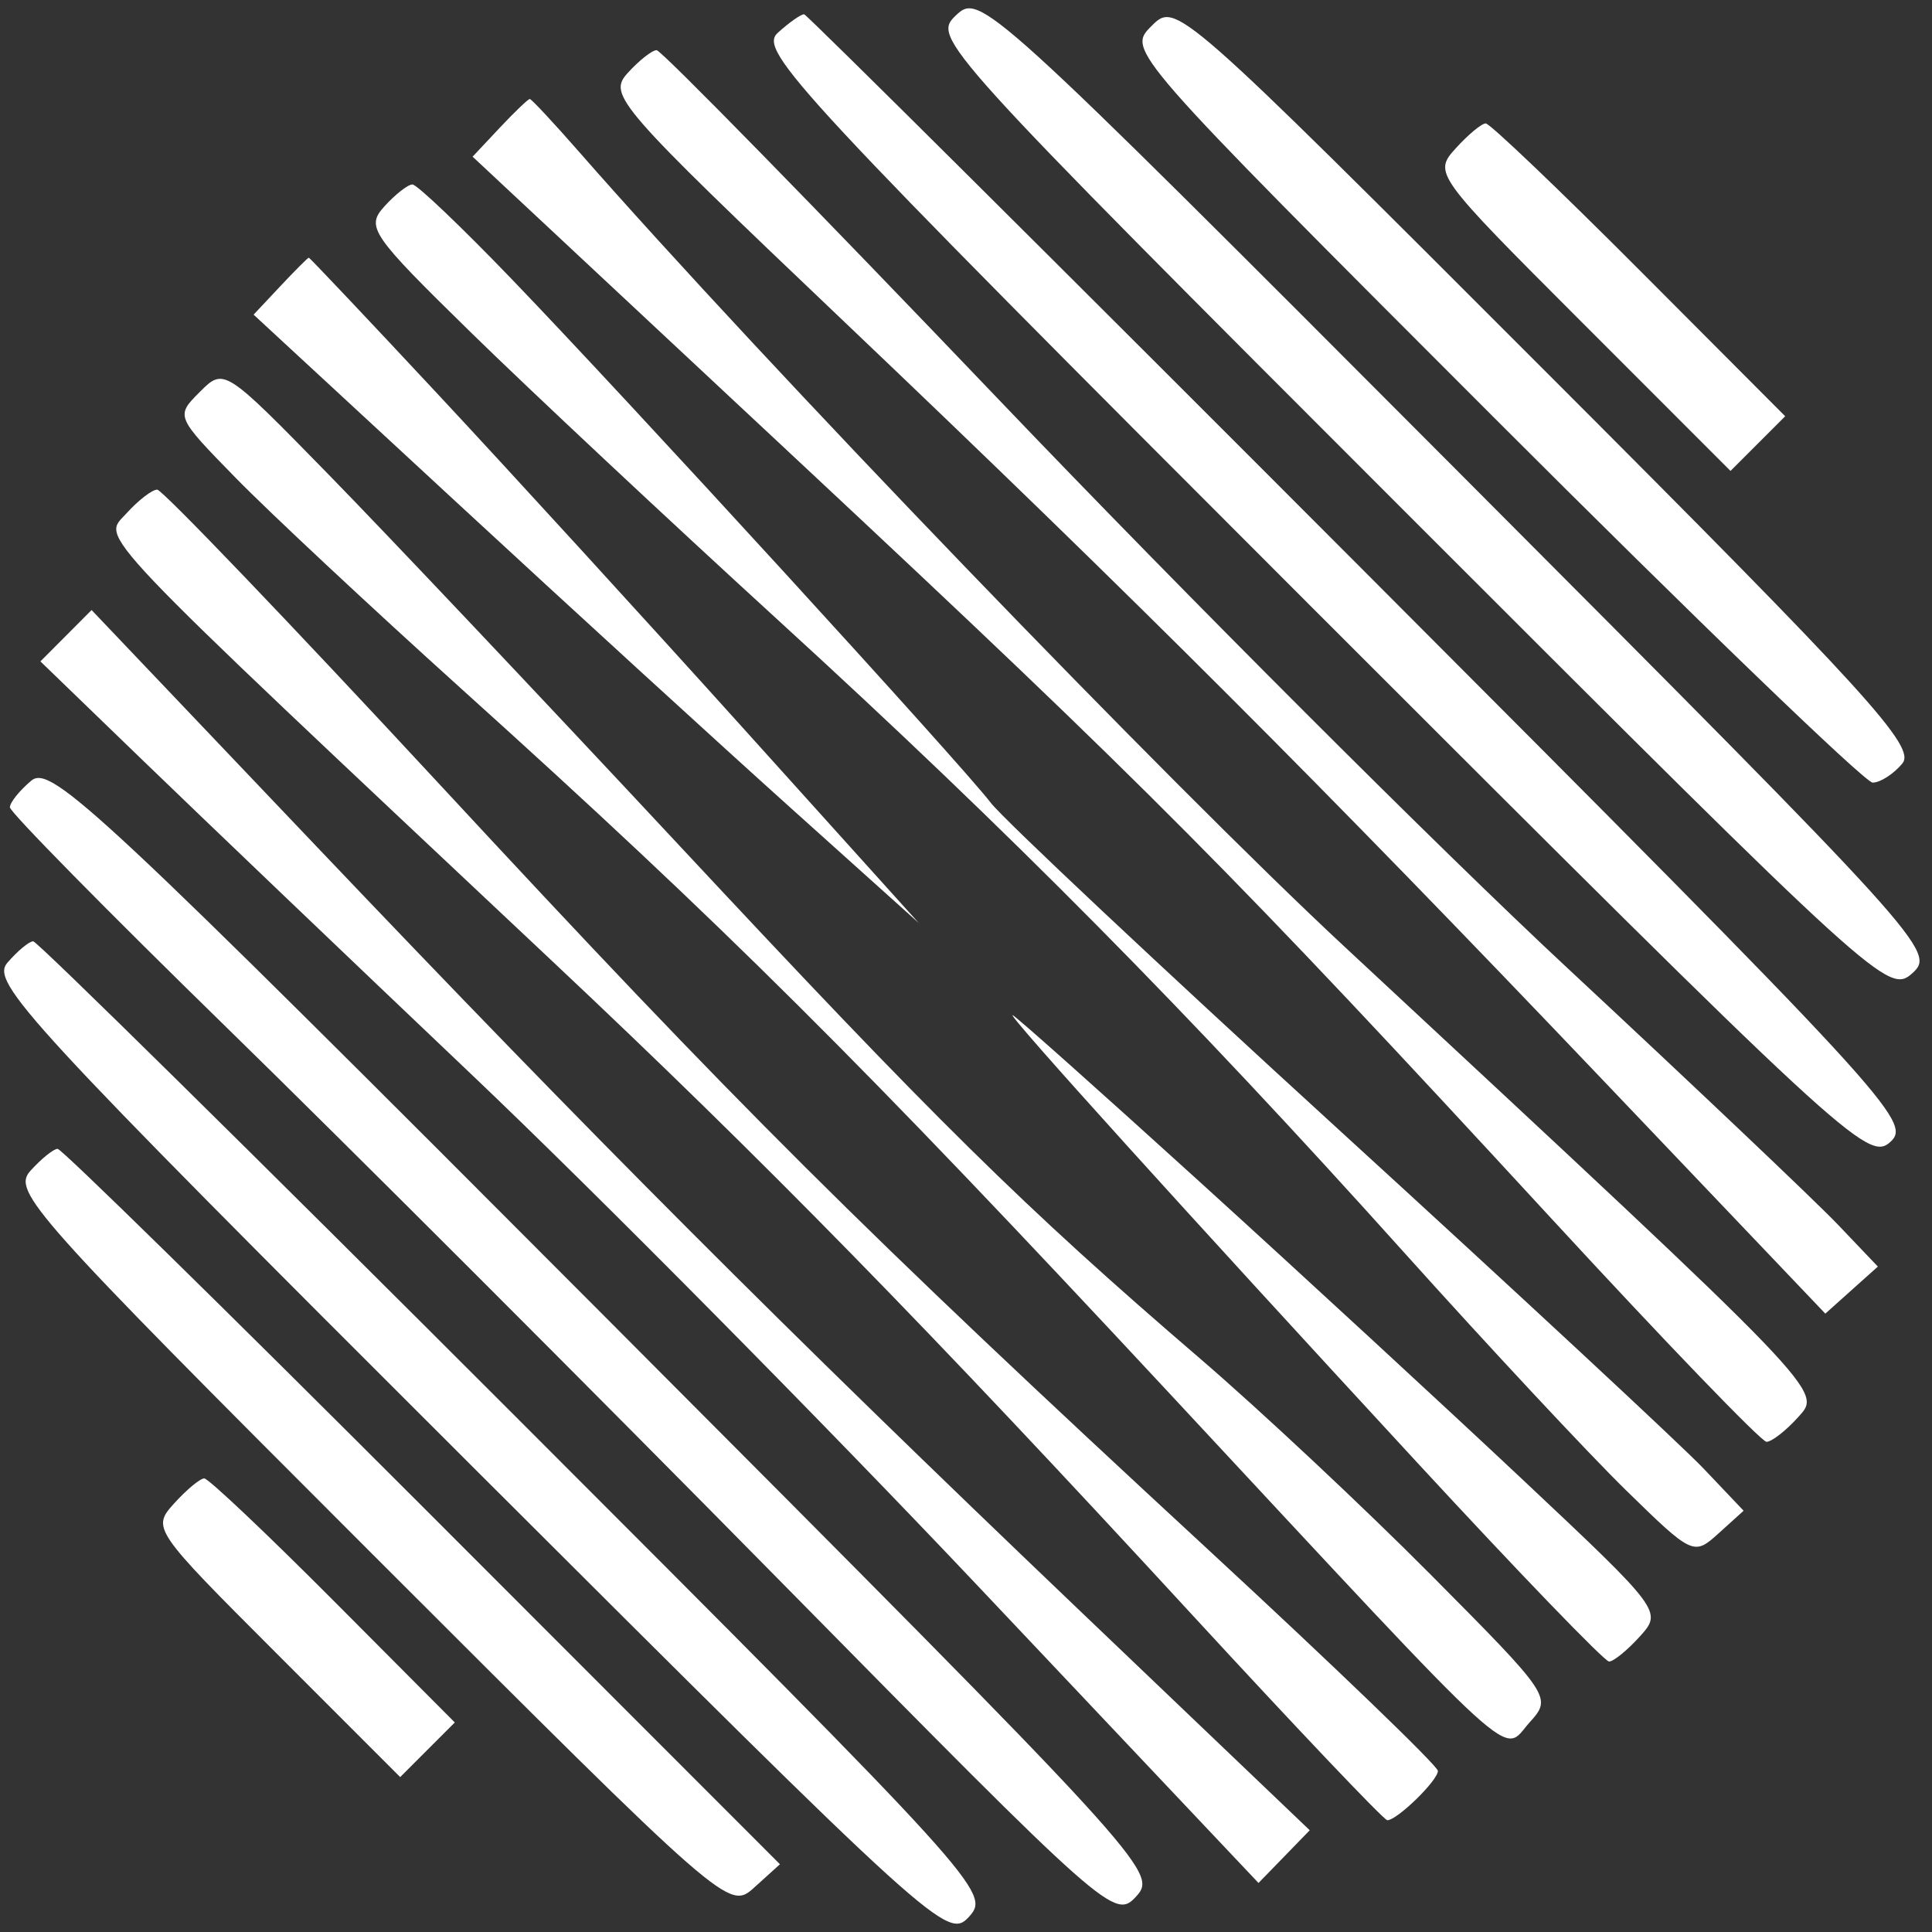
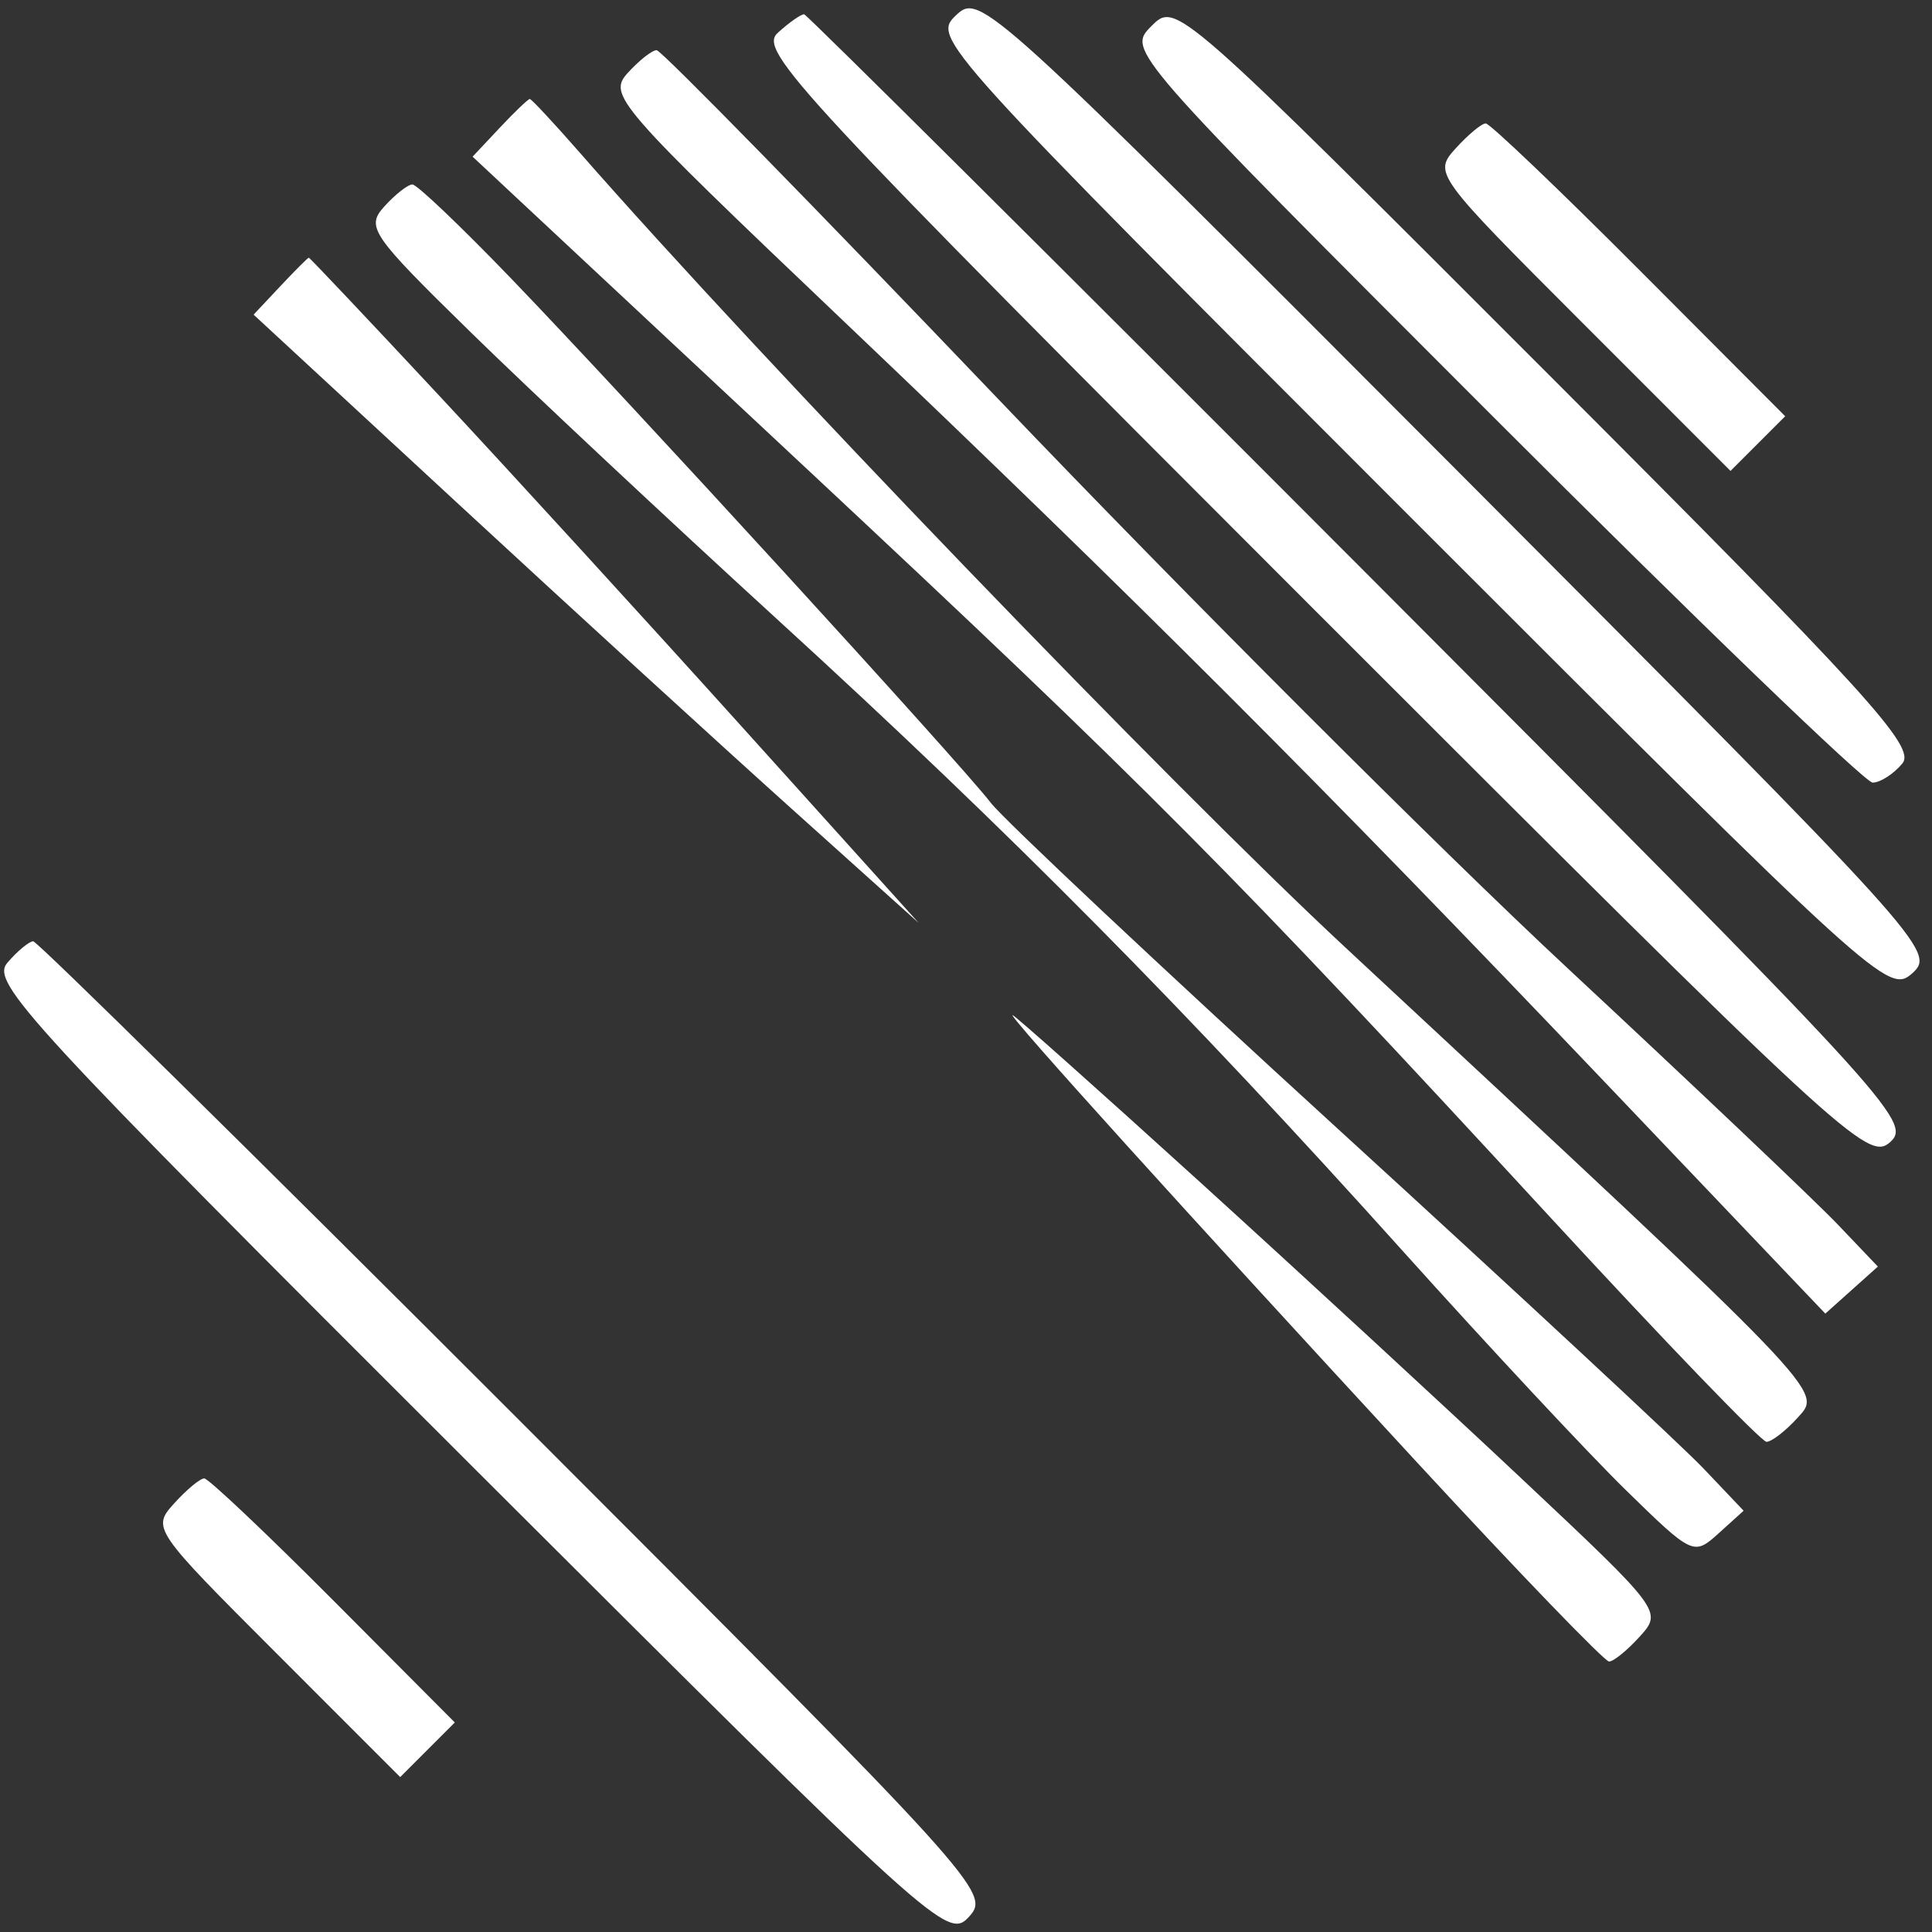
<svg xmlns="http://www.w3.org/2000/svg" width="116" height="116" viewBox="0 0 116 116" fill="none">
  <rect x="0" y="0" width="116" height="116" fill="#333333" stroke="none" />
  <path d="M114.823 58.431C116.241 57.146 115.695 56.543 87.561 28.33C59.192 -0.119 58.835 -0.444 57.398 0.919C55.959 2.284 56.258 2.614 84.659 31.02C112.75 59.116 113.406 59.713 114.823 58.431Z" fill="white" />
  <path d="M114.22 45.841C115.045 44.846 112.189 41.707 92.887 22.394C70.602 0.097 70.602 0.097 69.137 1.563C67.671 3.029 67.671 3.029 89.638 25.009C101.72 37.098 111.979 46.989 112.436 46.989C112.893 46.989 113.696 46.472 114.22 45.841Z" fill="white" />
  <path d="M113.493 68.569C114.818 67.37 113.605 66.053 81.731 34.115C63.506 15.851 48.454 0.886 48.285 0.86C48.115 0.835 47.403 1.333 46.702 1.966C45.517 3.039 47.723 5.413 78.772 36.468C110.792 68.493 112.169 69.766 113.493 68.569Z" fill="white" />
  <path d="M94.077 58.093C86.446 50.989 71.141 35.688 60.064 24.094C48.987 12.499 39.7 3.012 39.426 3.012C39.152 3.012 38.368 3.63 37.684 4.386C36.494 5.702 37.029 6.318 50.578 19.211C68.262 36.039 79.437 47.21 96.33 64.946L109.595 78.872L111.172 77.459L112.75 76.047L110.35 73.529C109.031 72.144 101.708 65.198 94.077 58.093Z" fill="white" />
  <path d="M80.728 56.842C70.247 47.096 45.761 21.671 34.796 9.148C33.253 7.386 31.909 5.944 31.81 5.944C31.709 5.944 30.896 6.723 30.001 7.675L28.375 9.407L48.011 27.748C69.015 47.368 73.958 52.342 93.175 73.192C99.956 80.549 105.756 86.568 106.063 86.568C106.372 86.568 107.218 85.912 107.943 85.11C109.423 83.474 109.885 83.954 80.728 56.842Z" fill="white" />
  <path d="M107.186 24.992L98.419 16.201C93.598 11.366 89.451 7.41 89.206 7.41C88.96 7.41 88.147 8.085 87.4 8.91C86.058 10.394 86.144 10.512 94.973 19.343L103.903 28.275L105.545 26.633L107.186 24.992Z" fill="white" />
  <path d="M59.487 48.2C57.71 45.878 37.769 24.08 30.721 16.755C27.715 13.63 25.034 11.075 24.764 11.075C24.492 11.075 23.735 11.668 23.079 12.393C21.957 13.633 22.266 14.084 28.278 19.965C31.794 23.406 40.111 31.194 46.761 37.273C60.699 50.014 71.266 60.689 84.309 75.207C89.38 80.851 95.361 87.26 97.601 89.451C101.62 93.381 101.694 93.416 103.181 92.07L104.689 90.706L102.289 88.179C100.97 86.79 91.107 77.627 80.372 67.819C69.637 58.011 60.239 49.182 59.487 48.2Z" fill="white" />
  <path d="M44.594 43.691C38.782 37.241 30.565 28.253 26.335 23.718C22.106 19.183 18.599 15.472 18.541 15.472C18.484 15.472 17.715 16.242 16.832 17.182L15.226 18.892L27.512 30.252C34.27 36.501 43.256 44.719 47.481 48.515L55.163 55.418L44.594 43.691Z" fill="white" />
-   <path d="M40.682 50.654C32.6 41.986 23.168 32.011 19.721 28.484C13.463 22.083 13.452 22.076 11.995 23.534C10.537 24.991 10.54 24.998 14.175 28.717C16.177 30.765 22.267 36.455 27.708 41.363C43.516 55.619 51.672 63.735 70.194 83.636C91.758 106.805 90.122 105.312 91.85 103.402C93.192 101.918 93.122 101.814 85.923 94.565C81.917 90.53 75.681 84.689 72.068 81.584C61.418 72.436 56.199 67.292 40.682 50.654Z" fill="white" />
-   <path d="M72.593 93.091C51.628 73.716 44.356 66.477 26.466 47.172C17.406 37.397 9.744 29.398 9.438 29.398C9.132 29.398 8.298 30.044 7.584 30.833C6.14 32.428 4.968 31.198 33.204 57.752C45.856 69.651 55.672 79.679 71.631 97.012C77.849 103.765 83.097 109.289 83.294 109.289C83.886 109.289 86.333 106.904 86.333 106.327C86.333 106.032 80.149 100.076 72.593 93.091Z" fill="white" />
-   <path d="M64.715 96.596C46.817 79.504 35.669 68.341 18.969 50.786L5.499 36.627L3.963 38.169L2.426 39.711L8.655 45.732C12.081 49.043 20.957 57.525 28.38 64.579C35.803 71.634 49.456 85.427 58.72 95.231L75.563 113.057L77.101 111.474L78.638 109.891L64.715 96.596Z" fill="white" />
-   <path d="M68.234 113.847C69.529 112.416 68.925 111.757 36.357 79.092C5.889 48.535 3.054 45.886 1.877 46.873C1.172 47.465 0.594 48.184 0.594 48.472C0.594 48.76 6.447 54.707 13.602 61.689C20.756 68.671 35.677 83.59 46.761 94.845C66.568 114.956 66.936 115.281 68.234 113.847Z" fill="white" />
  <path d="M58.195 115.069C59.481 113.648 58.913 113.02 30.971 85.067C15.275 69.365 2.236 56.517 1.994 56.517C1.752 56.517 1.055 57.094 0.446 57.8C-0.578 58.984 1.54 61.281 28.11 87.801C56.33 115.97 56.907 116.493 58.195 115.069Z" fill="white" />
  <path d="M91.431 88.847C86.813 84.504 78.088 76.459 72.043 70.968C65.997 65.477 60.937 60.968 60.797 60.949C60.469 60.904 71.257 72.835 85.122 87.85C91.171 94.401 96.341 99.761 96.609 99.761C96.878 99.761 97.712 99.082 98.463 98.251C99.816 96.756 99.752 96.671 91.431 88.847Z" fill="white" />
-   <path d="M46.829 111.932L25.365 90.454C13.56 78.642 3.703 68.977 3.46 68.977C3.218 68.977 2.486 69.568 1.832 70.29C0.714 71.525 1.909 72.866 22.203 93.155C43.715 114.661 43.765 114.705 45.295 113.32L46.829 111.932Z" fill="white" />
  <path d="M27.307 103.419L20.011 96.092C15.997 92.063 12.51 88.766 12.264 88.766C12.016 88.766 11.202 89.442 10.456 90.267C9.115 91.749 9.188 91.856 16.564 99.233L24.028 106.699L25.668 105.059L27.307 103.419Z" fill="white" />
</svg>